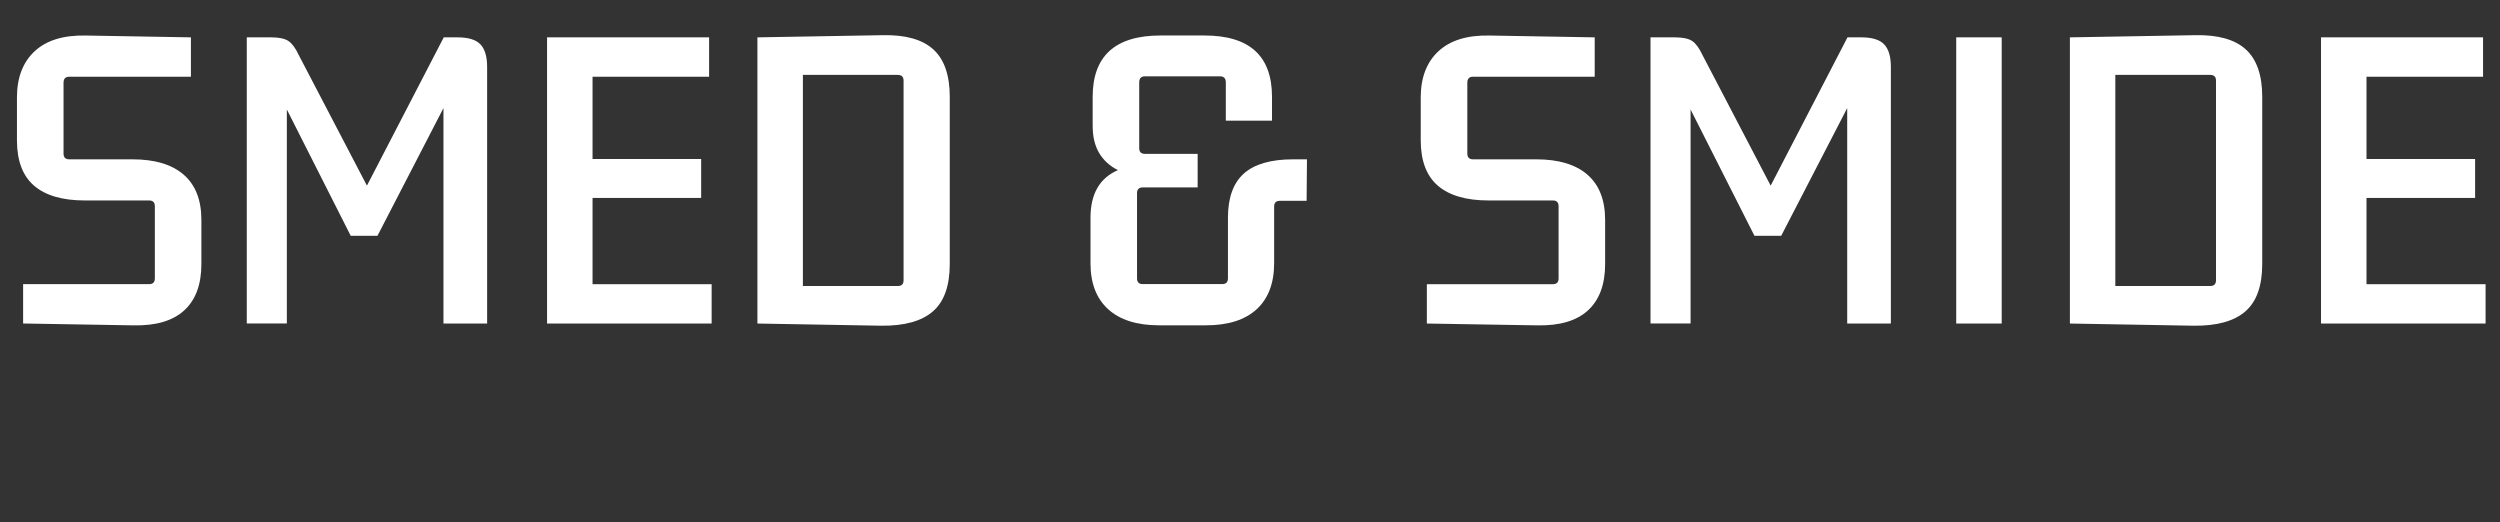
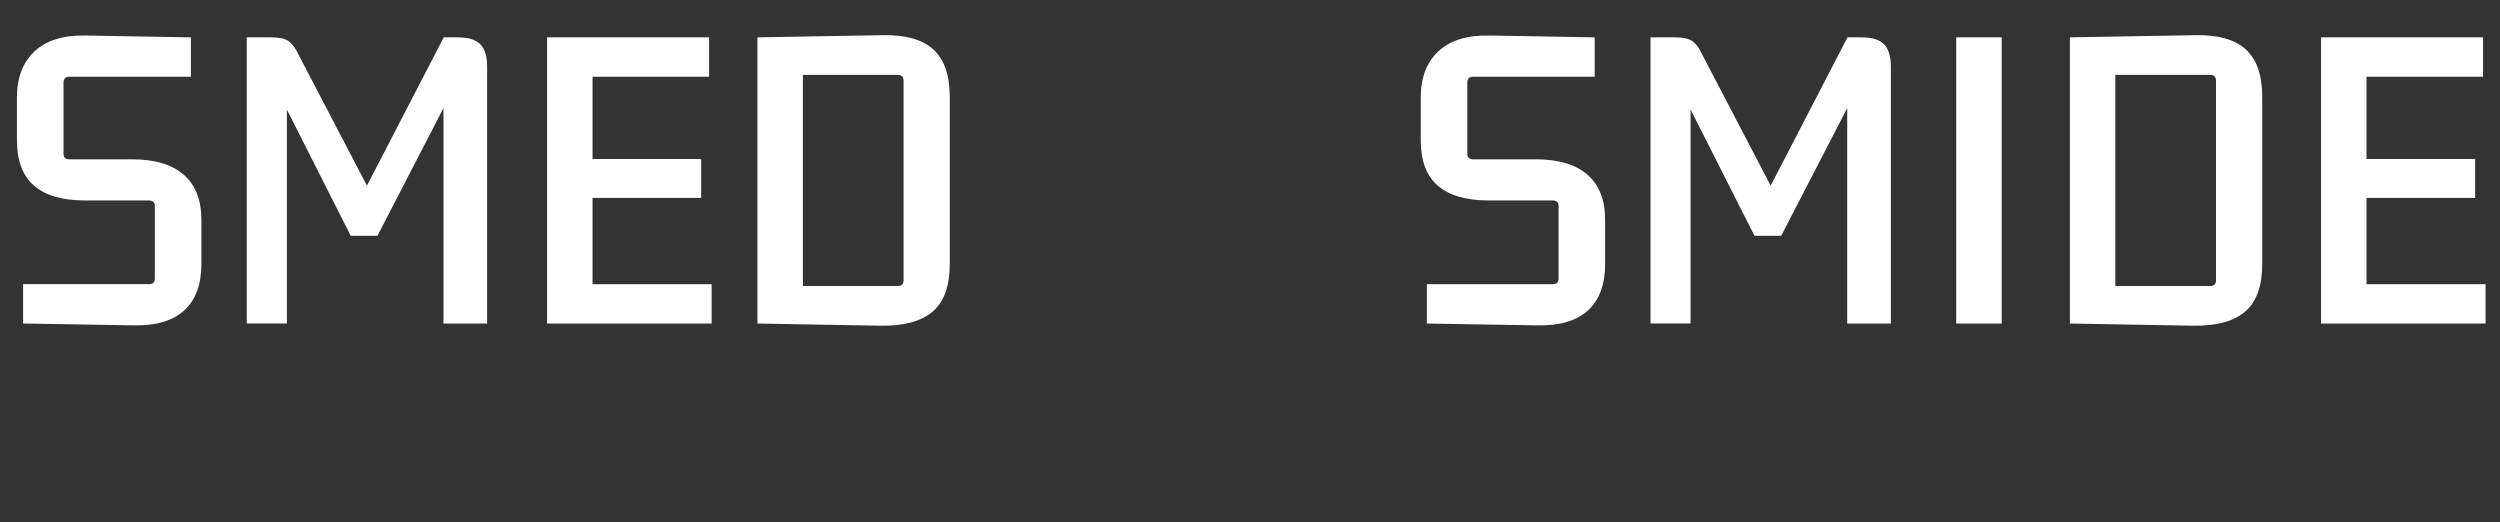
<svg xmlns="http://www.w3.org/2000/svg" version="1.1" id="Lager_1" x="0px" y="0px" viewBox="0 0 563.46 117.65" style="enable-background:new 0 0 563.46 117.65;" xml:space="preserve">
  <rect x="0" y="0" width="563.46" height="117.65" fill="#333333" stroke="none" />
  <style type="text/css">
	.st0{fill:#FFFFFF;}
</style>
  <g>
    <path class="st0" d="M29.85,35.91c5.04,0,8.89,1.15,11.55,3.46c2.66,2.31,3.99,5.71,3.99,10.21v9.92c0,4.61-1.29,8.09-3.86,10.45   c-2.58,2.36-6.38,3.48-11.43,3.38L5.21,72.91v-8.87h28.39c0.87,0,1.3-0.43,1.3-1.3V46.48c0-0.87-0.43-1.3-1.3-1.3H19.11   c-5.04,0-8.85-1.11-11.43-3.33c-2.58-2.22-3.86-5.64-3.86-10.25V22c0-4.5,1.33-7.98,3.99-10.45c2.66-2.47,6.51-3.65,11.55-3.54   l23.67,0.41v8.87H15.62c-0.87,0-1.3,0.46-1.3,1.38v15.94c0,0.87,0.43,1.3,1.3,1.3H29.85z" />
    <path class="st0" d="M103.13,8.42c2.44,0,4.16,0.53,5.16,1.59c1,1.06,1.5,2.75,1.5,5.08v57.83h-9.84V24.36L85.07,53.15h-6.02   l-14.4-28.47v48.23h-9.03V8.42h5.53c1.79,0,3.09,0.29,3.9,0.85s1.57,1.61,2.28,3.13l15.37,29.44l17.32-33.43H103.13z" />
    <path class="st0" d="M123.3,72.91V8.42h36.52v8.87h-26.27v18.54h24.48v8.78h-24.48v19.44h26.84v8.87H123.3z" />
    <path class="st0" d="M170.71,8.42l28.22-0.49c5.15-0.11,8.96,0.96,11.43,3.21c2.47,2.25,3.7,5.82,3.7,10.7v37.66   c0,4.93-1.27,8.5-3.82,10.7c-2.55,2.2-6.43,3.27-11.63,3.21l-27.9-0.49V8.42z M180.96,16.88v47.58h21.39c0.87,0,1.3-0.43,1.3-1.3   V18.18c0-0.87-0.43-1.3-1.3-1.3H180.96z" />
-     <path class="st0" d="M261.24,73.32c-4.99,0-8.81-1.21-11.47-3.62c-2.66-2.41-3.99-5.87-3.99-10.37V49.08   c0-5.37,2.06-8.95,6.18-10.74c-1.84-0.92-3.25-2.21-4.23-3.86c-0.98-1.65-1.46-3.7-1.46-6.14v-6.51c0-9.22,5.1-13.83,15.29-13.83   h9.92c10.14,0,15.21,4.61,15.21,13.83v5.37h-10.41v-8.62c0-0.92-0.44-1.38-1.3-1.38h-16.92c-0.87,0-1.3,0.46-1.3,1.38v14.8   c0,0.87,0.43,1.3,1.3,1.3h11.87v7.56h-12.36c-0.87,0-1.3,0.43-1.3,1.3v19.19c0,0.87,0.43,1.3,1.3,1.3h17.89   c0.87,0,1.3-0.43,1.3-1.3V49.08c0-4.5,1.19-7.82,3.58-9.96c2.39-2.14,6.1-3.21,11.14-3.21h3.09l-0.08,9.35h-6.02   c-0.87,0-1.3,0.43-1.3,1.3v12.77c0,4.5-1.32,7.96-3.94,10.37c-2.63,2.41-6.44,3.62-11.43,3.62H261.24z" />
    <path class="st0" d="M346.23,35.91c5.04,0,8.89,1.15,11.55,3.46c2.66,2.31,3.99,5.71,3.99,10.21v9.92c0,4.61-1.29,8.09-3.86,10.45   c-2.58,2.36-6.38,3.48-11.43,3.38l-24.89-0.41v-8.87h28.39c0.87,0,1.3-0.43,1.3-1.3V46.48c0-0.87-0.43-1.3-1.3-1.3h-14.48   c-5.04,0-8.85-1.11-11.43-3.33c-2.58-2.22-3.86-5.64-3.86-10.25V22c0-4.5,1.33-7.98,3.99-10.45c2.66-2.47,6.51-3.65,11.55-3.54   l23.67,0.41v8.87h-27.41c-0.87,0-1.3,0.46-1.3,1.38v15.94c0,0.87,0.43,1.3,1.3,1.3H346.23z" />
    <path class="st0" d="M419.51,8.42c2.44,0,4.16,0.53,5.16,1.59c1,1.06,1.5,2.75,1.5,5.08v57.83h-9.84V24.36l-14.88,28.79h-6.02   l-14.4-28.47v48.23h-9.03V8.42h5.53c1.79,0,3.09,0.29,3.9,0.85s1.57,1.61,2.28,3.13l15.37,29.44l17.32-33.43H419.51z" />
    <path class="st0" d="M440.9,72.91V8.42h10.25v64.5H440.9z" />
    <path class="st0" d="M466.52,8.42l28.22-0.49c5.15-0.11,8.96,0.96,11.43,3.21c2.47,2.25,3.7,5.82,3.7,10.7v37.66   c0,4.93-1.27,8.5-3.82,10.7c-2.55,2.2-6.43,3.27-11.63,3.21l-27.9-0.49V8.42z M476.76,16.88v47.58h21.39c0.87,0,1.3-0.43,1.3-1.3   V18.18c0-0.87-0.43-1.3-1.3-1.3H476.76z" />
    <path class="st0" d="M523.12,72.91V8.42h36.52v8.87h-26.27v18.54h24.48v8.78h-24.48v19.44h26.84v8.87H523.12z" />
  </g>
  <g>
</g>
  <g>
</g>
  <g>
</g>
  <g>
</g>
  <g>
</g>
  <g>
</g>
</svg>